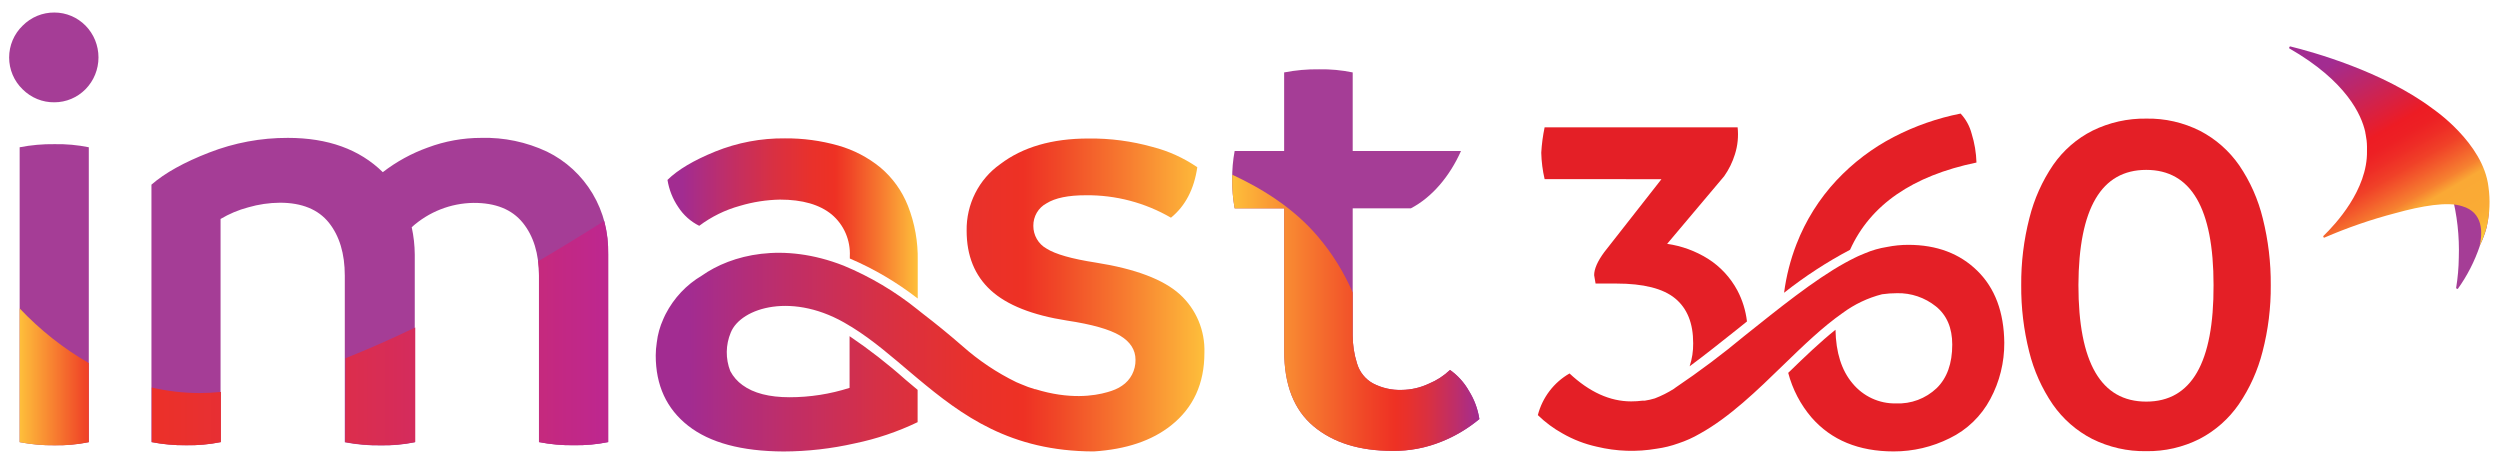
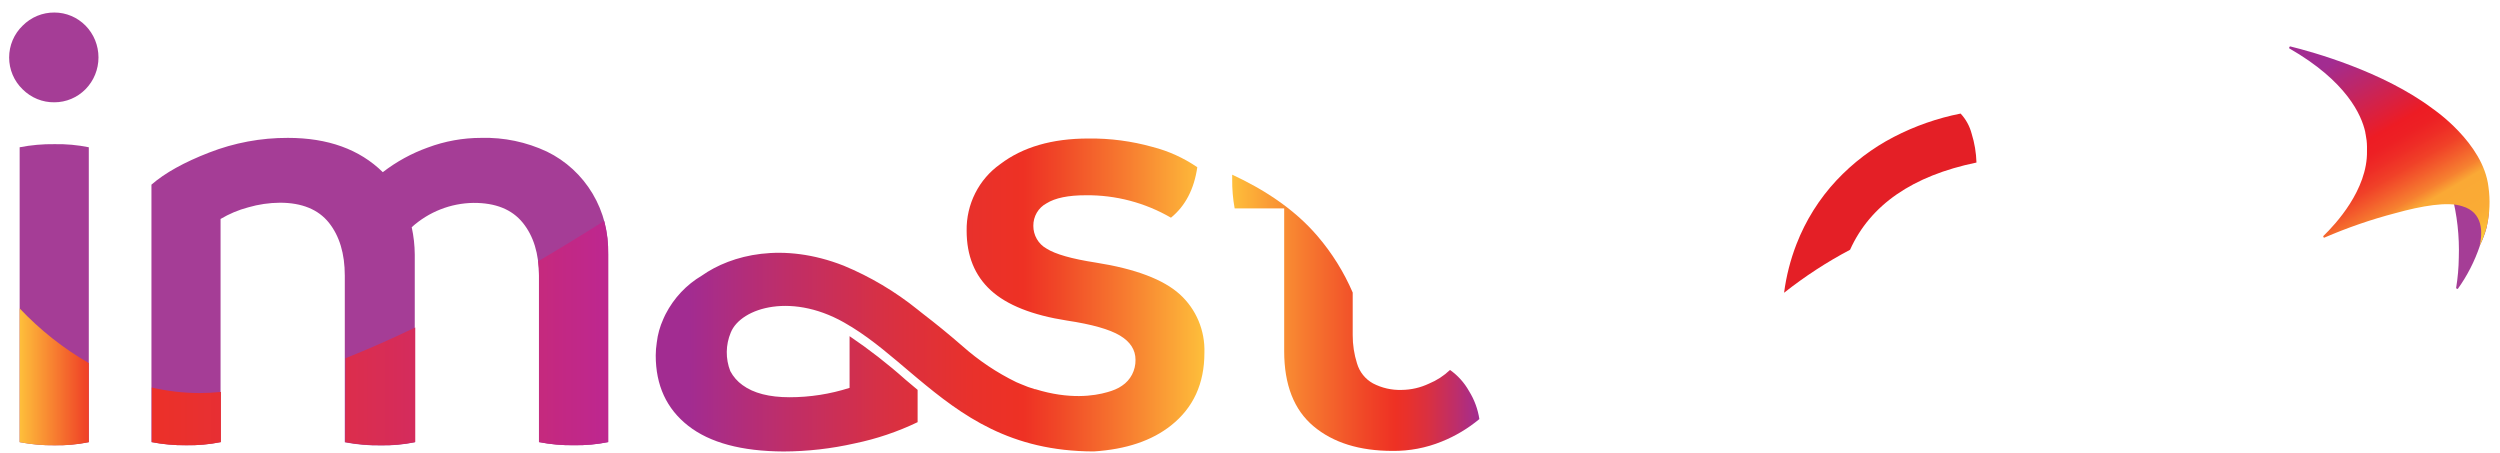
<svg xmlns="http://www.w3.org/2000/svg" width="171" height="31" viewBox="0 0 171 31" fill="none">
  <g clip-path="url(#clip0_2923_17393)">
-     <path d="M99.18 25.306C98.759 25.706 98.27 26.024 97.736 26.244C97.152 26.519 96.518 26.665 95.874 26.671C95.192 26.694 94.516 26.54 93.909 26.223C93.383 25.933 92.991 25.442 92.82 24.858C92.621 24.231 92.522 23.576 92.525 22.918V14.252H96.5C97.949 13.497 99.156 12.066 99.932 10.328H92.525V4.954C91.767 4.798 90.995 4.726 90.223 4.74C89.422 4.73 88.622 4.801 87.835 4.954V10.328H84.45C84.332 10.96 84.276 11.602 84.282 12.246C84.274 12.919 84.33 13.59 84.45 14.252H87.838V24.016C87.838 26.319 88.508 28.032 89.848 29.155C91.188 30.277 92.987 30.839 95.246 30.839C96.4 30.853 97.545 30.635 98.616 30.198C99.546 29.825 100.415 29.306 101.189 28.662C101.085 27.979 100.842 27.326 100.478 26.743C100.156 26.171 99.713 25.68 99.18 25.306Z" fill="#A53D96" />
    <path d="M99.18 25.305C98.759 25.706 98.27 26.023 97.736 26.243C97.152 26.518 96.518 26.664 95.874 26.67C95.192 26.693 94.516 26.539 93.909 26.222C93.383 25.932 92.991 25.441 92.82 24.857C92.621 24.23 92.522 23.576 92.525 22.918V20.01C91.921 18.609 91.112 17.311 90.125 16.158C88.502 14.254 86.368 12.916 84.282 11.948C84.282 12.044 84.282 12.143 84.282 12.248C84.274 12.921 84.33 13.593 84.45 14.254H87.838V24.018C87.838 26.321 88.508 28.034 89.848 29.157C91.188 30.28 92.987 30.841 95.246 30.841C96.4 30.855 97.545 30.638 98.616 30.201C99.546 29.827 100.415 29.309 101.189 28.664C101.085 27.981 100.842 27.328 100.478 26.745C100.157 26.172 99.713 25.68 99.18 25.305Z" fill="url(#paint0_linear_2923_17393)" />
    <path d="M1.545 6.107C1.255 5.828 1.023 5.491 0.865 5.117C0.707 4.743 0.625 4.34 0.625 3.933C0.625 3.526 0.707 3.123 0.865 2.749C1.023 2.376 1.255 2.039 1.545 1.759C1.832 1.469 2.171 1.24 2.545 1.085C2.919 0.93 3.32 0.853 3.723 0.857C4.522 0.857 5.289 1.181 5.854 1.756C6.419 2.332 6.736 3.113 6.736 3.927C6.736 4.742 6.419 5.522 5.854 6.098C5.289 6.674 4.522 6.997 3.723 6.997C3.321 7.003 2.921 6.928 2.547 6.775C2.173 6.622 1.833 6.395 1.545 6.107Z" fill="#A53D96" />
    <path d="M1.344 30.242V10.073C2.131 9.921 2.93 9.849 3.731 9.86C4.518 9.845 5.303 9.916 6.074 10.073V30.242C5.303 30.399 4.518 30.47 3.731 30.455C2.93 30.466 2.131 30.394 1.344 30.242Z" fill="#A53D96" />
    <path d="M37.407 10.369C38.703 10.997 39.79 11.998 40.535 13.248C41.279 14.499 41.647 15.944 41.595 17.405V30.24C40.822 30.397 40.036 30.468 39.248 30.453C38.449 30.466 37.649 30.395 36.864 30.24V18.855C36.864 17.349 36.494 16.142 35.754 15.231C35.014 14.321 33.892 13.87 32.387 13.878C30.828 13.898 29.328 14.488 28.161 15.541C28.296 16.157 28.366 16.786 28.37 17.418V30.252C27.593 30.41 26.802 30.482 26.009 30.465C25.196 30.477 24.383 30.405 23.584 30.252V18.855C23.584 17.349 23.221 16.142 22.495 15.231C21.772 14.329 20.653 13.866 19.148 13.866C18.411 13.871 17.678 13.979 16.97 14.185C16.31 14.36 15.677 14.626 15.087 14.976V30.24C14.302 30.398 13.503 30.469 12.703 30.453C11.916 30.463 11.131 30.391 10.359 30.24V12.63C11.28 11.829 12.598 11.096 14.314 10.432C16.031 9.764 17.854 9.425 19.691 9.431C22.428 9.431 24.592 10.213 26.184 11.776C27.117 11.056 28.154 10.488 29.259 10.092C30.432 9.653 31.672 9.429 32.921 9.431C34.467 9.389 36.002 9.71 37.407 10.369Z" fill="#A53D96" />
-     <path d="M47.828 15.445C48.665 14.818 49.609 14.355 50.611 14.08C51.502 13.814 52.425 13.67 53.353 13.653C54.888 13.653 56.068 13.994 56.894 14.675C57.304 15.021 57.629 15.459 57.843 15.955C58.057 16.451 58.155 16.991 58.128 17.532V17.682C59.784 18.39 61.345 19.31 62.773 20.419V17.833C62.799 16.549 62.572 15.272 62.103 14.08C61.7 13.059 61.053 12.158 60.22 11.458C59.368 10.763 58.386 10.252 57.334 9.954C56.148 9.619 54.923 9.454 53.692 9.464C52.059 9.447 50.438 9.753 48.92 10.366C47.443 10.968 46.355 11.614 45.656 12.306C45.762 12.972 46.013 13.607 46.391 14.161C46.748 14.713 47.245 15.157 47.828 15.445Z" fill="url(#paint1_linear_2923_17393)" />
    <path d="M80.702 20.134C79.573 19.112 77.655 18.387 74.948 17.96C73.305 17.706 72.182 17.386 71.58 17.001C71.306 16.849 71.078 16.624 70.92 16.35C70.761 16.076 70.678 15.764 70.68 15.446C70.677 15.13 70.759 14.82 70.917 14.549C71.076 14.277 71.306 14.056 71.58 13.91C72.171 13.539 73.07 13.354 74.278 13.356C76.316 13.334 78.323 13.863 80.094 14.89C81.078 14.088 81.678 12.937 81.895 11.438C80.962 10.8 79.929 10.331 78.84 10.052C77.409 9.651 75.93 9.456 74.446 9.474C71.965 9.474 69.956 10.058 68.42 11.224C67.697 11.733 67.108 12.415 66.707 13.211C66.305 14.007 66.103 14.891 66.118 15.786C66.118 17.492 66.669 18.849 67.77 19.858C68.872 20.866 70.609 21.556 72.982 21.927C74.682 22.183 75.888 22.524 76.6 22.949C77.312 23.374 77.669 23.928 77.669 24.612C77.675 24.962 77.594 25.309 77.433 25.619C77.272 25.929 77.036 26.192 76.748 26.383C76.675 26.434 76.599 26.481 76.521 26.524C76.521 26.524 76.438 26.569 76.279 26.639C76.107 26.712 75.93 26.774 75.75 26.822C74.833 27.09 73.127 27.336 70.822 26.62H70.781C70.469 26.528 70.164 26.417 69.866 26.287C69.751 26.242 69.633 26.191 69.514 26.139C68.188 25.492 66.953 24.666 65.843 23.683C64.864 22.832 63.984 22.119 63.202 21.52C63.063 21.406 62.907 21.295 62.774 21.181C61.234 19.94 59.531 18.928 57.713 18.174C53.549 16.538 50.04 17.419 48.009 18.85C46.955 19.47 46.095 20.383 45.53 21.481L45.468 21.608C45.448 21.65 45.427 21.692 45.409 21.734C45.395 21.762 45.382 21.791 45.371 21.821C45.138 22.332 44.986 22.877 44.922 23.436C44.877 23.725 44.853 24.018 44.852 24.311C44.852 26.358 45.591 27.962 47.071 29.122C48.55 30.283 50.727 30.869 53.602 30.881C55.242 30.875 56.876 30.689 58.477 30.325C59.958 30.019 61.398 29.532 62.765 28.876V26.666L61.948 25.98C60.735 24.899 59.453 23.902 58.111 22.994V26.53C56.784 26.955 55.401 27.171 54.009 27.171C52.616 27.171 51.543 26.894 50.789 26.341C50.44 26.093 50.153 25.764 49.951 25.382C49.62 24.534 49.632 23.587 49.984 22.747C50.677 21.027 54.289 19.918 58.076 22.26L58.111 22.284C58.167 22.314 58.223 22.344 58.276 22.378C59.731 23.28 61.045 24.437 62.317 25.508L62.756 25.878C65.817 28.431 69.104 30.869 74.812 30.878C77.019 30.737 78.784 30.148 80.103 29.098C81.622 27.895 82.382 26.24 82.382 24.131C82.407 23.38 82.27 22.632 81.98 21.942C81.689 21.251 81.253 20.634 80.702 20.134Z" fill="url(#paint2_linear_2923_17393)" />
    <path d="M1.344 21.094V30.247C2.131 30.4 2.93 30.471 3.731 30.461C4.518 30.476 5.303 30.404 6.074 30.247V24.835C4.328 23.827 2.735 22.567 1.344 21.094ZM41.323 15.11C39.998 15.952 38.469 16.893 36.814 17.867C36.854 18.195 36.873 18.524 36.873 18.854V30.238C37.658 30.394 38.458 30.465 39.258 30.452C40.045 30.467 40.831 30.395 41.604 30.238V17.404C41.609 16.63 41.515 15.859 41.323 15.11ZM23.616 30.238C24.416 30.392 25.229 30.464 26.042 30.452C26.834 30.468 27.626 30.396 28.403 30.238V22.399C26.812 23.163 25.21 23.875 23.631 24.504L23.616 30.238ZM10.383 26.507V30.241C11.155 30.393 11.94 30.464 12.726 30.455C13.527 30.471 14.326 30.4 15.111 30.241V26.807C14.609 26.858 14.119 26.886 13.635 26.886C12.541 26.881 11.45 26.754 10.383 26.507Z" fill="url(#paint3_linear_2923_17393)" />
-     <path d="M143.102 30.02C142.027 29.469 141.101 28.657 140.405 27.656C139.659 26.562 139.113 25.34 138.794 24.048C138.422 22.564 138.239 21.038 138.251 19.507C138.239 17.958 138.427 16.414 138.811 14.915C139.136 13.614 139.686 12.383 140.437 11.28C141.13 10.281 142.058 9.475 143.135 8.934C144.278 8.374 145.534 8.093 146.803 8.113C148.079 8.088 149.342 8.376 150.486 8.952C151.554 9.506 152.474 10.316 153.166 11.313C153.915 12.415 154.461 13.647 154.777 14.948C155.149 16.438 155.332 17.97 155.32 19.507C155.333 21.039 155.144 22.566 154.759 24.048C154.432 25.339 153.881 26.561 153.133 27.656C152.442 28.654 151.522 29.465 150.454 30.02C149.32 30.593 148.068 30.88 146.803 30.859C145.522 30.882 144.253 30.594 143.102 30.02ZM151.407 19.495C151.407 14.245 149.872 11.62 146.803 11.62C143.734 11.62 142.187 14.245 142.164 19.495C142.164 24.811 143.71 27.47 146.803 27.47C149.896 27.47 151.43 24.812 151.407 19.498V19.495Z" fill="#E41F26" />
    <path d="M126.544 17.084C127.931 14.013 130.813 12.024 135.191 11.118C135.171 10.447 135.06 9.782 134.86 9.142C134.726 8.627 134.466 8.154 134.105 7.768C132.515 8.082 130.976 8.62 129.533 9.368C128.07 10.126 126.744 11.132 125.611 12.342C124.435 13.601 123.508 15.079 122.881 16.696C122.465 17.766 122.18 18.884 122.031 20.025C123.445 18.907 124.955 17.923 126.544 17.084Z" fill="#E41F26" />
-     <path d="M113.644 12.256L109.731 17.247C109.27 17.873 109.04 18.398 109.04 18.823L109.137 19.395H110.554C112.415 19.395 113.758 19.734 114.582 20.414C115.407 21.093 115.817 22.116 115.813 23.481C115.821 24.016 115.739 24.547 115.571 25.054C116.595 24.302 117.734 23.388 118.903 22.462L119.493 21.987C119.406 21.243 119.183 20.523 118.835 19.864C118.36 18.979 117.669 18.234 116.828 17.702C115.976 17.169 115.024 16.82 114.033 16.679L117.932 12.054C118.255 11.597 118.504 11.089 118.67 10.551C118.859 9.957 118.921 9.328 118.853 8.708H105.652C105.532 9.281 105.455 9.863 105.422 10.449C105.437 11.056 105.514 11.661 105.652 12.253L113.644 12.256Z" fill="#E41F26" />
-     <path d="M135.251 18.524C134.045 17.339 132.471 16.747 130.529 16.747C130.042 16.747 129.556 16.795 129.077 16.891C128.552 16.973 128.039 17.12 127.549 17.33C127.419 17.381 127.286 17.438 127.15 17.498L127.02 17.558L126.858 17.637C126.643 17.745 126.421 17.856 126.2 17.98C124.066 19.158 121.626 21.137 119.324 22.971C117.809 24.232 116.233 25.415 114.602 26.514L114.49 26.598C114.079 26.858 113.644 27.076 113.191 27.25C112.969 27.318 112.742 27.369 112.512 27.404C112.463 27.407 112.414 27.407 112.365 27.404C112.1 27.438 111.834 27.455 111.568 27.455C110.122 27.455 108.718 26.818 107.357 25.545C106.826 25.847 106.361 26.255 105.988 26.744C105.615 27.234 105.343 27.794 105.188 28.393C105.695 28.887 106.264 29.309 106.881 29.65C107.611 30.068 108.398 30.373 109.216 30.552C110.561 30.879 111.957 30.926 113.321 30.69C113.824 30.621 114.318 30.499 114.797 30.326C115.31 30.158 115.804 29.935 116.272 29.662C118.305 28.537 120.188 26.709 122.009 24.938C123.367 23.621 124.689 22.349 126.026 21.416C126.839 20.813 127.759 20.375 128.735 20.127C129.074 20.079 129.416 20.055 129.759 20.054C130.72 20.033 131.659 20.352 132.415 20.956C133.161 21.558 133.534 22.429 133.534 23.57C133.534 24.867 133.177 25.861 132.465 26.553C132.093 26.905 131.655 27.178 131.178 27.357C130.7 27.536 130.193 27.616 129.685 27.593C129.12 27.606 128.559 27.489 128.044 27.251C127.529 27.013 127.073 26.66 126.71 26.219C125.964 25.338 125.577 24.114 125.548 22.556C124.509 23.386 123.464 24.387 122.396 25.425L122.313 25.503C122.611 26.635 123.159 27.682 123.916 28.564C125.265 30.104 127.134 30.875 129.523 30.877C130.853 30.88 132.165 30.571 133.359 29.975C134.542 29.403 135.515 28.464 136.139 27.292C136.774 26.112 137.102 24.786 137.093 23.44C137.071 21.347 136.457 19.709 135.251 18.524Z" fill="#E41F26" />
    <path d="M169.64 16.759C169.823 16.382 169.97 15.988 170.08 15.583C170.16 15.225 170.216 14.861 170.248 14.495L169.398 13.776L167.695 13.277C168.068 14.693 168.232 16.157 168.182 17.622C168.173 18.316 168.112 19.009 167.999 19.694C168.003 19.712 168.012 19.729 168.026 19.741C168.04 19.753 168.058 19.76 168.076 19.76C168.089 19.763 168.102 19.763 168.114 19.76C168.759 18.86 169.267 17.867 169.622 16.813L169.64 16.759Z" fill="#A53D96" />
    <path d="M170.21 12.777C169.859 9.77 166.394 7.433 166.394 7.433C162.991 4.88 158.193 3.554 156.655 3.175C156.635 3.177 156.617 3.187 156.603 3.202C156.59 3.217 156.582 3.236 156.581 3.256C156.577 3.272 156.577 3.289 156.581 3.305C160.507 5.56 161.528 7.863 161.787 9.045C161.787 9.045 161.787 9.069 161.787 9.081C161.787 9.093 161.805 9.156 161.811 9.192C161.868 9.467 161.899 9.747 161.902 10.028C161.902 10.128 161.902 10.227 161.902 10.329C161.95 12.978 159.736 15.354 158.925 16.136C158.914 16.152 158.91 16.173 158.912 16.193C158.915 16.212 158.925 16.231 158.939 16.244C158.95 16.251 158.962 16.256 158.975 16.259C160.556 15.574 162.186 15.012 163.85 14.578C165.621 14.088 167.412 13.769 168.407 14.103C169.882 14.524 169.806 15.964 169.608 16.809C169.813 16.39 169.976 15.951 170.095 15.498C170.301 14.607 170.34 13.683 170.21 12.777Z" fill="url(#paint4_linear_2923_17393)" />
  </g>
  <defs>
    <linearGradient id="paint0_linear_2923_17393" x1="101.189" y1="21.393" x2="84.282" y2="21.393" gradientUnits="userSpaceOnUse">
      <stop stop-color="#A22C91" />
      <stop offset="0.1" stop-color="#BF2E68" />
      <stop offset="0.2" stop-color="#D83043" />
      <stop offset="0.29" stop-color="#E8312C" />
      <stop offset="0.34" stop-color="#EE3124" />
      <stop offset="0.46" stop-color="#F04627" />
      <stop offset="0.72" stop-color="#F77D30" />
      <stop offset="1" stop-color="#FEBF3B" />
    </linearGradient>
    <linearGradient id="paint1_linear_2923_17393" x1="45.65" y1="14.946" x2="62.767" y2="14.946" gradientUnits="userSpaceOnUse">
      <stop offset="0.06" stop-color="#A22C91" />
      <stop offset="0.24" stop-color="#BF2E68" />
      <stop offset="0.42" stop-color="#D83043" />
      <stop offset="0.57" stop-color="#E8312C" />
      <stop offset="0.67" stop-color="#EE3124" />
      <stop offset="0.73" stop-color="#F04627" />
      <stop offset="0.86" stop-color="#F77D30" />
      <stop offset="1" stop-color="#FEBF3B" />
    </linearGradient>
    <linearGradient id="paint2_linear_2923_17393" x1="44.86" y1="20.182" x2="82.396" y2="20.182" gradientUnits="userSpaceOnUse">
      <stop offset="0.06" stop-color="#A22C91" />
      <stop offset="0.24" stop-color="#BF2E68" />
      <stop offset="0.42" stop-color="#D83043" />
      <stop offset="0.57" stop-color="#E8312C" />
      <stop offset="0.67" stop-color="#EE3124" />
      <stop offset="0.73" stop-color="#F04627" />
      <stop offset="0.86" stop-color="#F77D30" />
      <stop offset="1" stop-color="#FEBF3B" />
    </linearGradient>
    <linearGradient id="paint3_linear_2923_17393" x1="41.604" y1="22.781" x2="1.344" y2="22.781" gradientUnits="userSpaceOnUse">
      <stop stop-color="#BD2790" />
      <stop offset="0.25" stop-color="#CF2B68" />
      <stop offset="0.51" stop-color="#E02E43" />
      <stop offset="0.73" stop-color="#EA302C" />
      <stop offset="0.86" stop-color="#EE3124" />
      <stop offset="0.89" stop-color="#F04627" />
      <stop offset="0.94" stop-color="#F77D30" />
      <stop offset="1" stop-color="#FEBF3B" />
    </linearGradient>
    <linearGradient id="paint4_linear_2923_17393" x1="166.987" y1="18.364" x2="157.688" y2="2.56" gradientUnits="userSpaceOnUse">
      <stop stop-color="#FFE438" />
      <stop offset="0.02" stop-color="#FDCE37" />
      <stop offset="0.05" stop-color="#FCBD36" />
      <stop offset="0.08" stop-color="#FBB235" />
      <stop offset="0.12" stop-color="#FAAB35" />
      <stop offset="0.24" stop-color="#FAA935" />
      <stop offset="0.28" stop-color="#F68130" />
      <stop offset="0.34" stop-color="#F35D2C" />
      <stop offset="0.39" stop-color="#F04128" />
      <stop offset="0.45" stop-color="#EE2C26" />
      <stop offset="0.5" stop-color="#ED2024" />
      <stop offset="0.55" stop-color="#ED1C24" />
      <stop offset="0.74" stop-color="#BF2666" />
      <stop offset="0.87" stop-color="#A22C91" />
    </linearGradient>
    <clipPath id="clip0_2923_17393">
      <rect width="169.66" height="30.028" fill="white" transform="translate(0.625 0.861)" />
    </clipPath>
  </defs>
</svg>